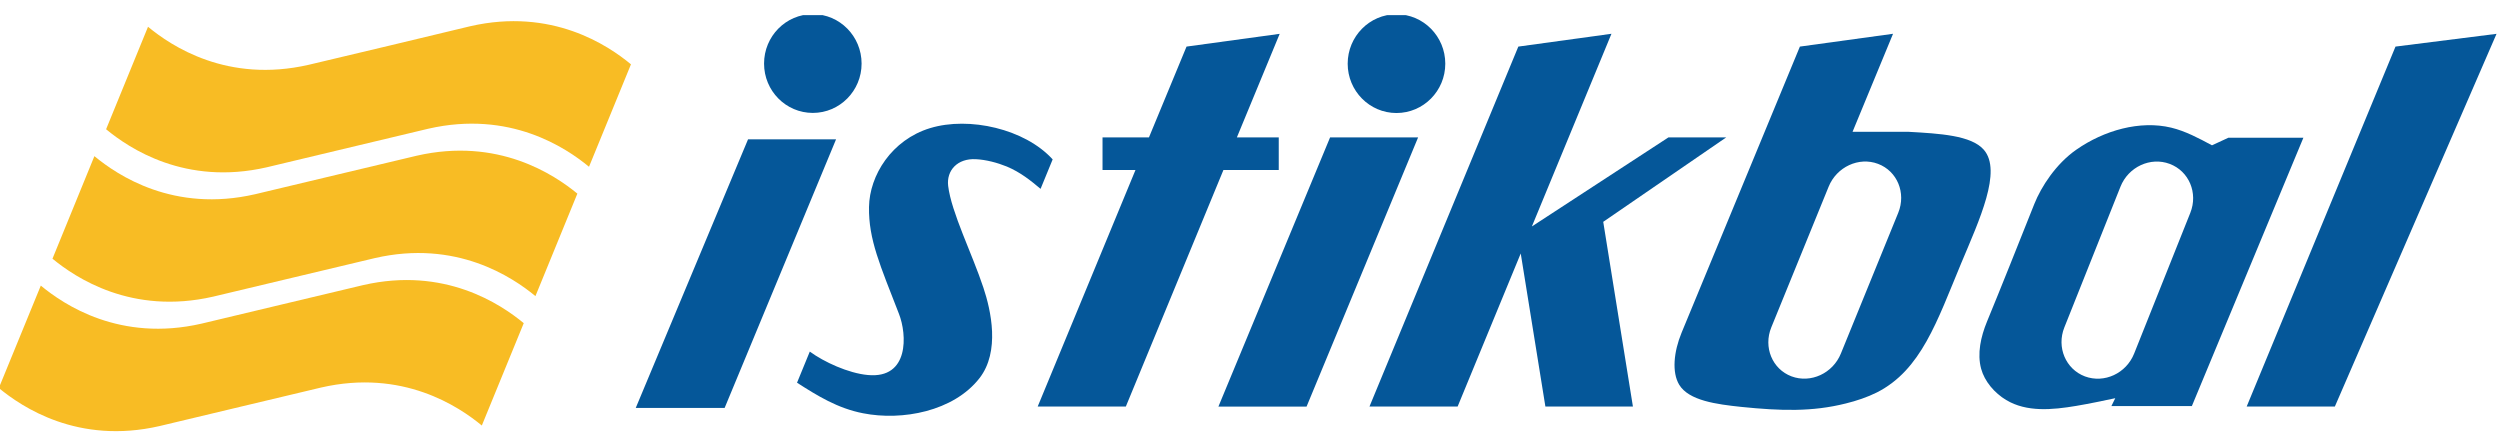
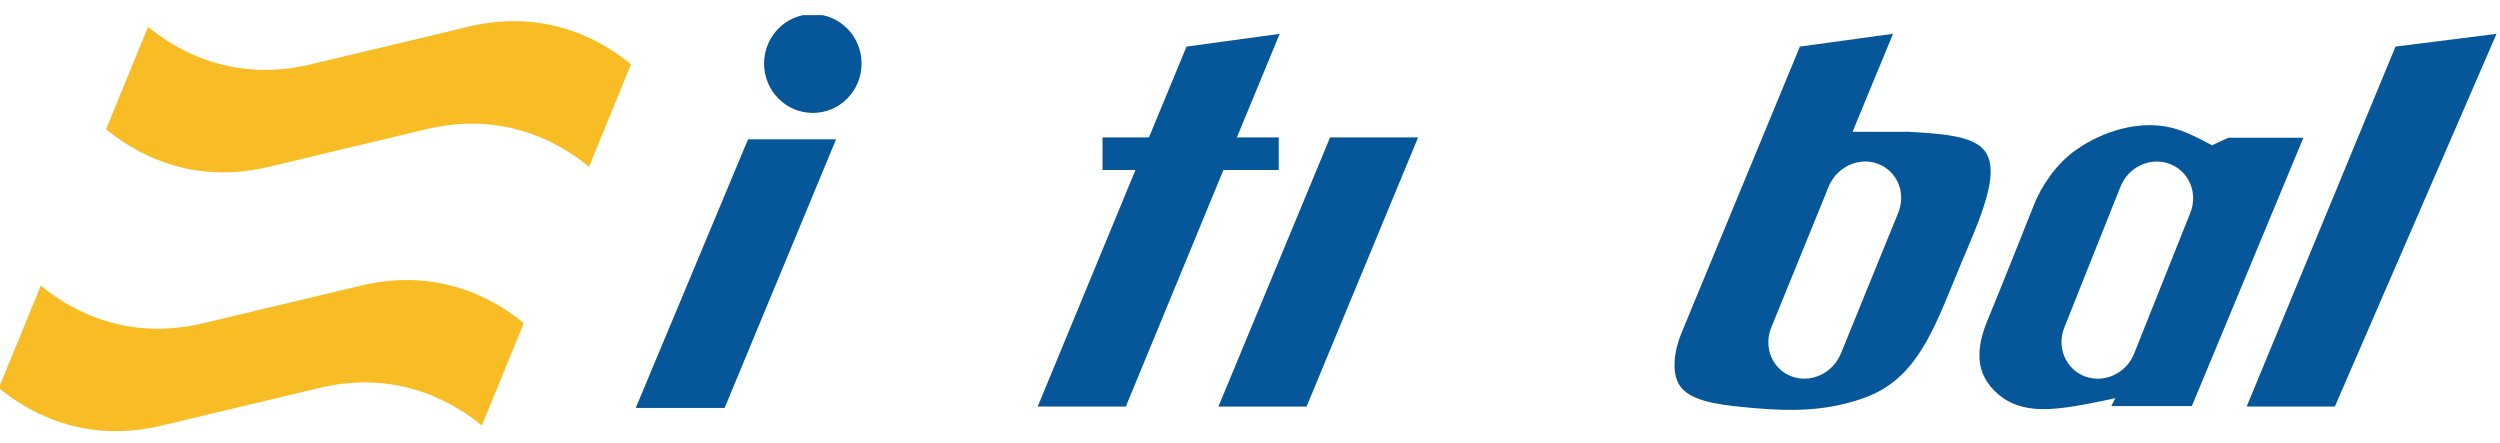
<svg xmlns="http://www.w3.org/2000/svg" width="96" height="17" viewBox="0 0 96 17" fill="none">
  <g clip-path="url(#clip0_1145_3254)">
    <path d="M13.94 10.949L10.838 11.688L7.738 12.428C4.608 13.147 2.454 11.703 1.567 10.967L-0.045 14.9C0.844 15.633 2.998 17.081 6.127 16.361L9.23 15.62L12.331 14.881C15.459 14.161 17.615 15.607 18.502 16.34L20.112 12.409C19.224 11.676 17.068 10.229 13.94 10.949Z" fill="#F8BC24" />
-     <path d="M15.999 5.98L12.899 6.718L9.797 7.458C6.668 8.179 4.512 6.731 3.625 5.996L2.015 9.934C2.901 10.664 5.057 12.108 8.185 11.391L11.287 10.651L14.389 9.912C17.517 9.19 19.673 10.639 20.561 11.37L22.171 7.435C21.283 6.706 19.128 5.262 15.999 5.98Z" fill="#F8BC24" />
    <path d="M18.058 1.007L14.957 1.751L11.855 2.488C8.726 3.207 6.572 1.763 5.684 1.028L4.074 4.963C4.96 5.696 7.117 7.143 10.244 6.424L13.345 5.683L16.446 4.943C19.576 4.226 21.73 5.67 22.618 6.404L24.229 2.47C23.343 1.735 21.186 0.29 18.058 1.007Z" fill="#F8BC24" />
-     <path d="M53.624 4.34C54.659 4.34 55.499 3.492 55.499 2.446C55.499 1.398 54.66 0.547 53.624 0.547C52.591 0.547 51.751 1.398 51.751 2.446C51.751 3.492 52.591 4.34 53.624 4.34Z" fill="#055799" />
    <path d="M31.213 4.336C32.246 4.336 33.085 3.488 33.085 2.442C33.085 1.392 32.246 0.543 31.213 0.543C30.177 0.543 29.34 1.392 29.34 2.442C29.34 3.488 30.177 4.336 31.213 4.336Z" fill="#055799" />
    <path d="M28.725 5.35L24.413 15.664H27.826L32.105 5.35H28.725Z" fill="#055799" />
    <path d="M49.104 6.527V5.276H47.496L49.14 1.299L45.563 1.789L44.12 5.276H42.337V6.527H43.603L39.847 15.612H43.232L46.98 6.527H49.104Z" fill="#055799" />
    <path d="M51.075 5.277L46.787 15.613H50.172L54.455 5.277H51.075Z" fill="#055799" />
-     <path d="M66.287 5.276H64.068L58.824 8.696L61.88 1.297L58.304 1.789L52.588 15.611H55.973L58.396 9.733L59.343 15.611H62.704L61.564 8.518L66.287 5.276Z" fill="#055799" />
    <path d="M76.178 5.75C75.697 5.197 74.488 5.129 73.277 5.061H71.138L72.693 1.297L69.116 1.789L64.572 12.778C64.269 13.513 64.196 14.3 64.481 14.773C64.85 15.385 65.921 15.526 66.874 15.626C68.379 15.778 69.587 15.818 70.879 15.493C71.288 15.393 71.708 15.252 72.075 15.068C73.772 14.205 74.379 12.344 75.306 10.118C76.007 8.446 76.889 6.566 76.178 5.75ZM72.892 8.172L70.691 13.573C70.382 14.338 69.532 14.728 68.793 14.452C68.055 14.174 67.708 13.333 68.017 12.573L70.22 7.168C70.529 6.408 71.38 6.013 72.117 6.292C72.853 6.569 73.203 7.409 72.892 8.172Z" fill="#055799" />
    <path d="M85.566 5.291L84.94 5.58C84.432 5.307 83.924 5.036 83.379 4.903C82.178 4.612 80.794 5.005 79.732 5.747C78.948 6.292 78.384 7.168 78.12 7.827C77.455 9.497 76.834 11.055 76.303 12.343C76.059 12.935 75.92 13.582 76.075 14.158C76.206 14.644 76.59 15.094 77.038 15.361C77.826 15.834 78.812 15.74 79.723 15.587C80.24 15.5 80.732 15.395 81.226 15.291L81.078 15.592H84.168L88.45 5.289H85.566V5.291ZM84.108 8.173L81.952 13.575C81.648 14.34 80.804 14.729 80.062 14.454C79.322 14.176 78.967 13.335 79.27 12.575L81.426 7.169C81.728 6.409 82.576 6.015 83.316 6.293C84.058 6.571 84.412 7.411 84.108 8.173Z" fill="#055799" />
-     <path d="M37.472 6.113C37.856 6.131 38.292 6.245 38.664 6.396C39.19 6.619 39.577 6.932 39.958 7.252L40.422 6.121C39.362 4.951 37.216 4.463 35.716 4.92C34.238 5.371 33.389 6.733 33.37 7.948C33.349 9.199 33.8 10.192 34.521 12.055C34.828 12.837 34.924 14.555 33.321 14.4C32.576 14.331 31.638 13.899 31.096 13.501L30.606 14.696C31.382 15.194 32.168 15.682 33.144 15.87C34.64 16.166 36.613 15.799 37.61 14.525C38.41 13.501 38.053 11.916 37.762 11.045C37.334 9.749 36.53 8.152 36.409 7.137C36.34 6.544 36.766 6.076 37.472 6.113Z" fill="#055799" />
    <path d="M91.987 1.789L86.272 15.612H89.658L95.867 1.299L91.987 1.789Z" fill="#055799" />
  </g>
  <defs>
    <clipPath id="clip0_1145_3254">
      <rect width="95.867" height="16" fill="white" transform="translate(0 0.582)" />
    </clipPath>
  </defs>
</svg>